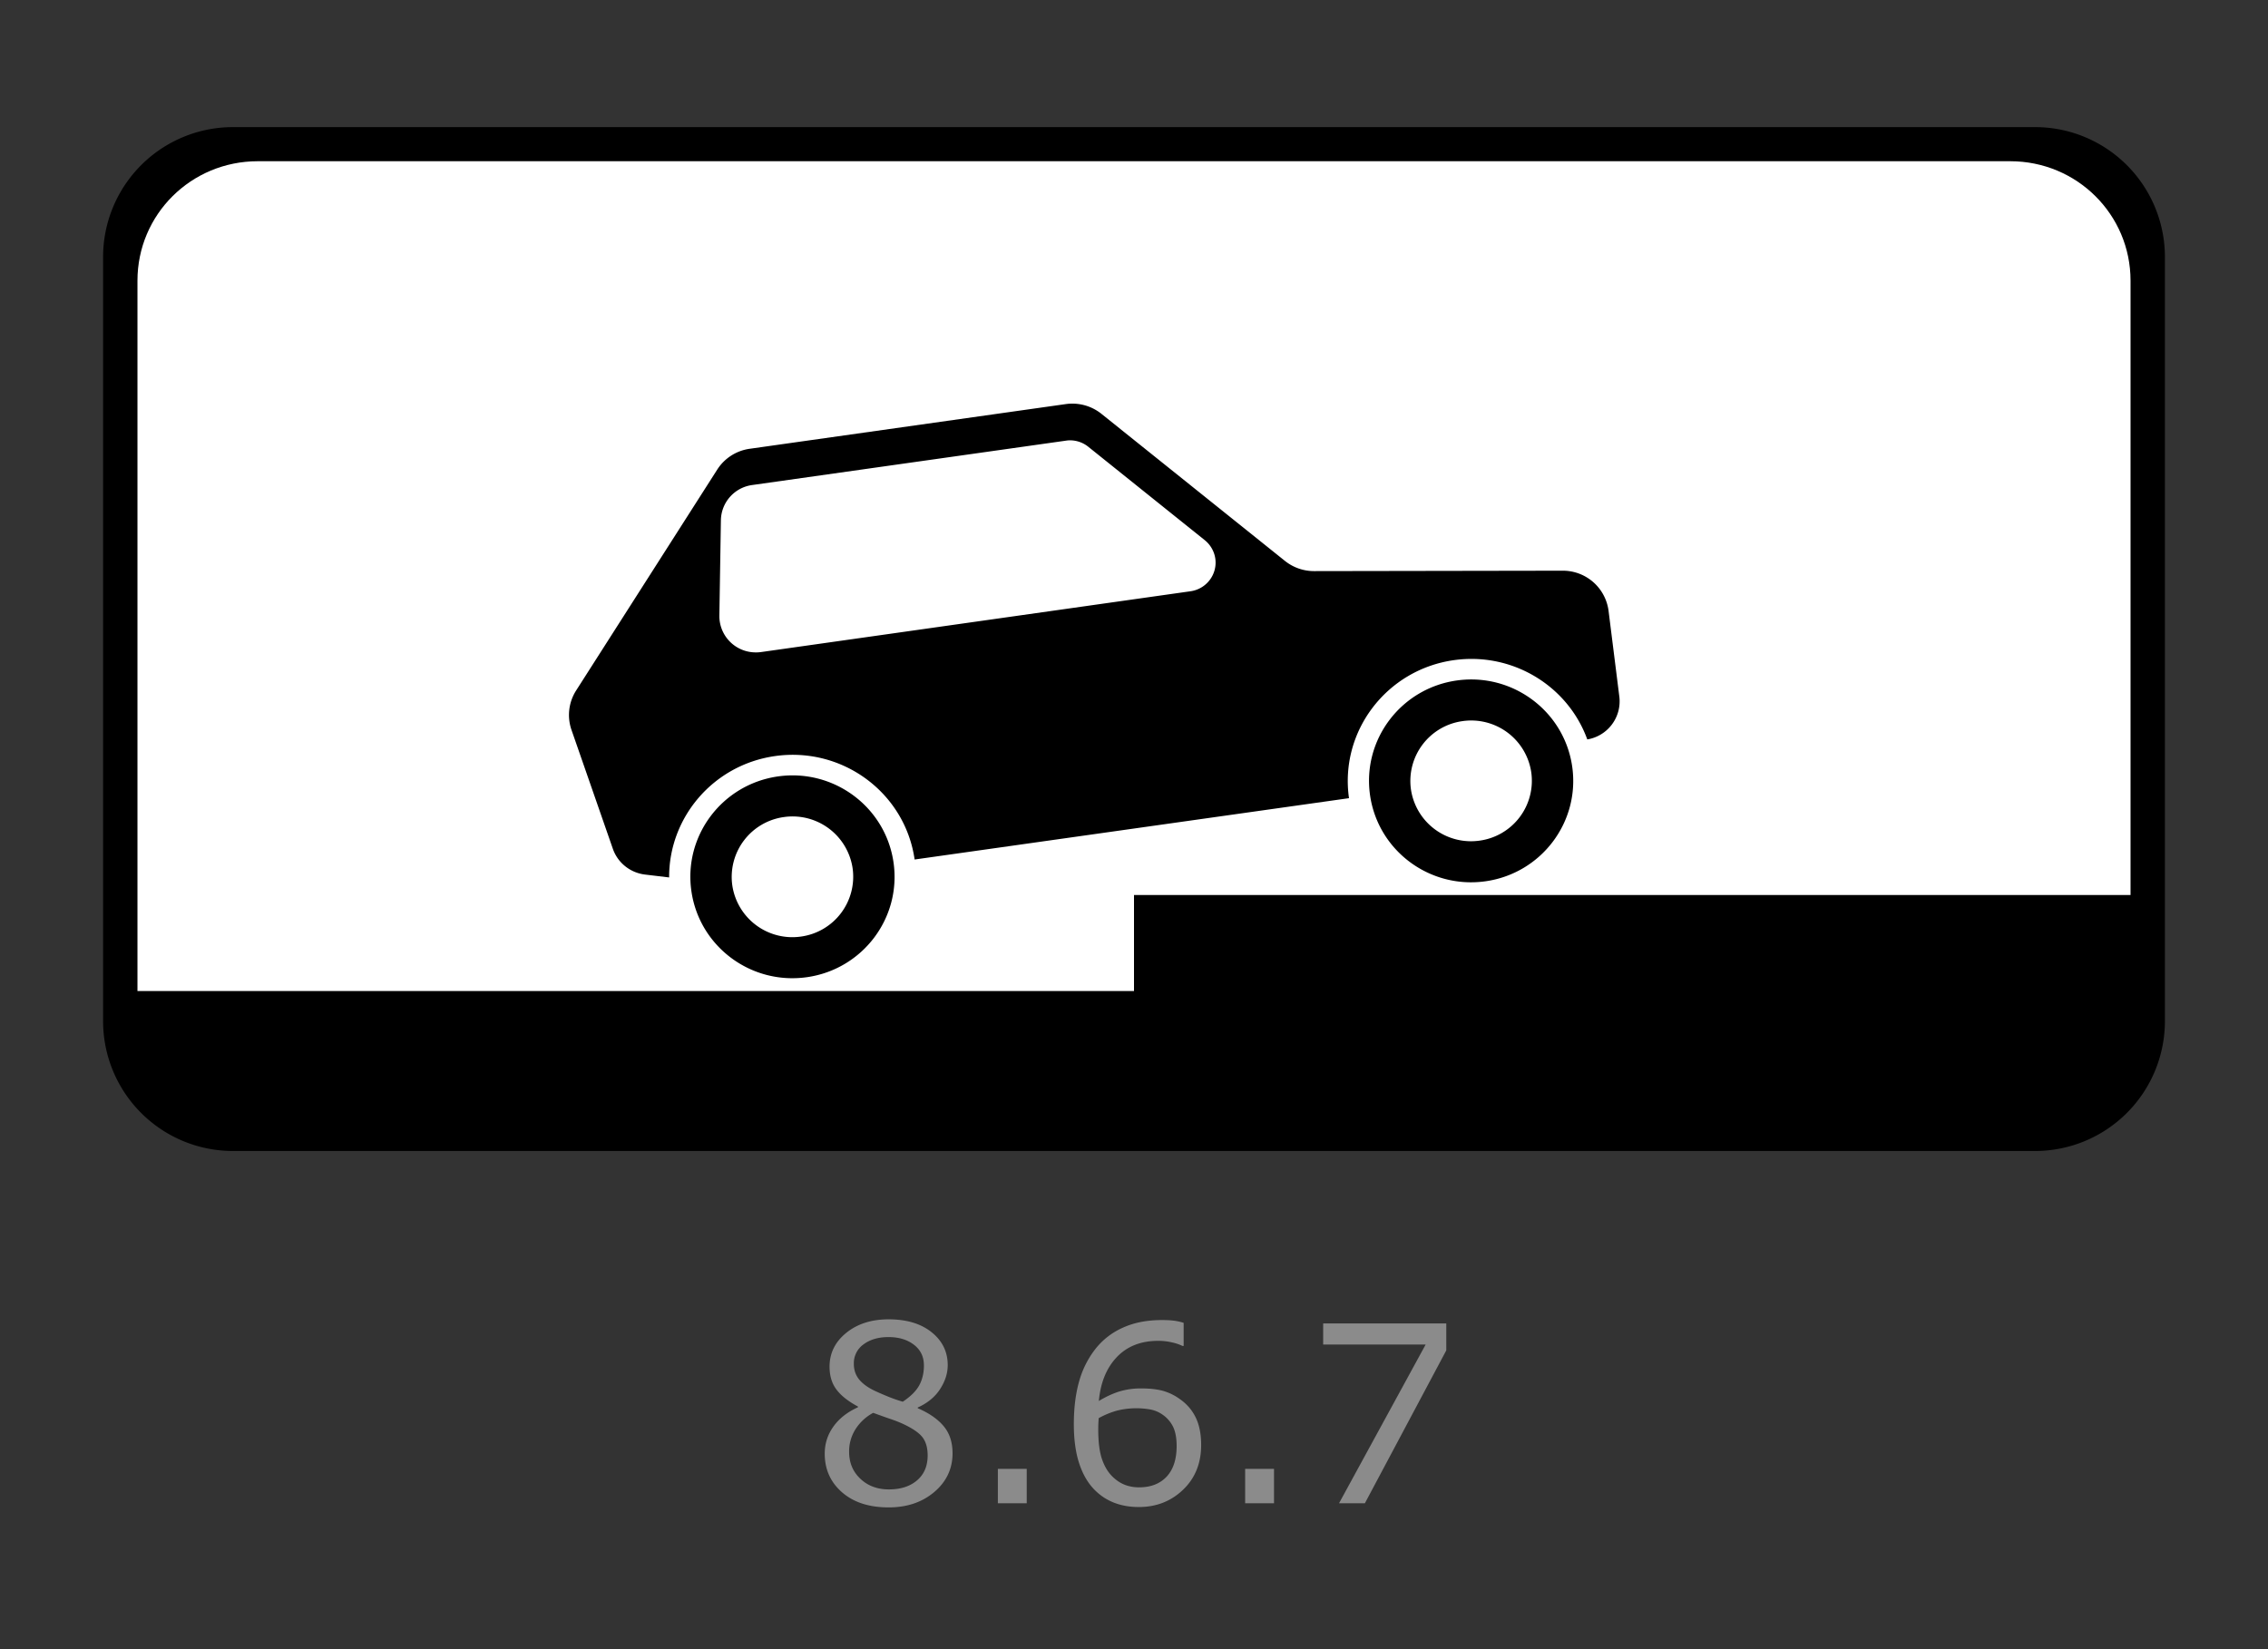
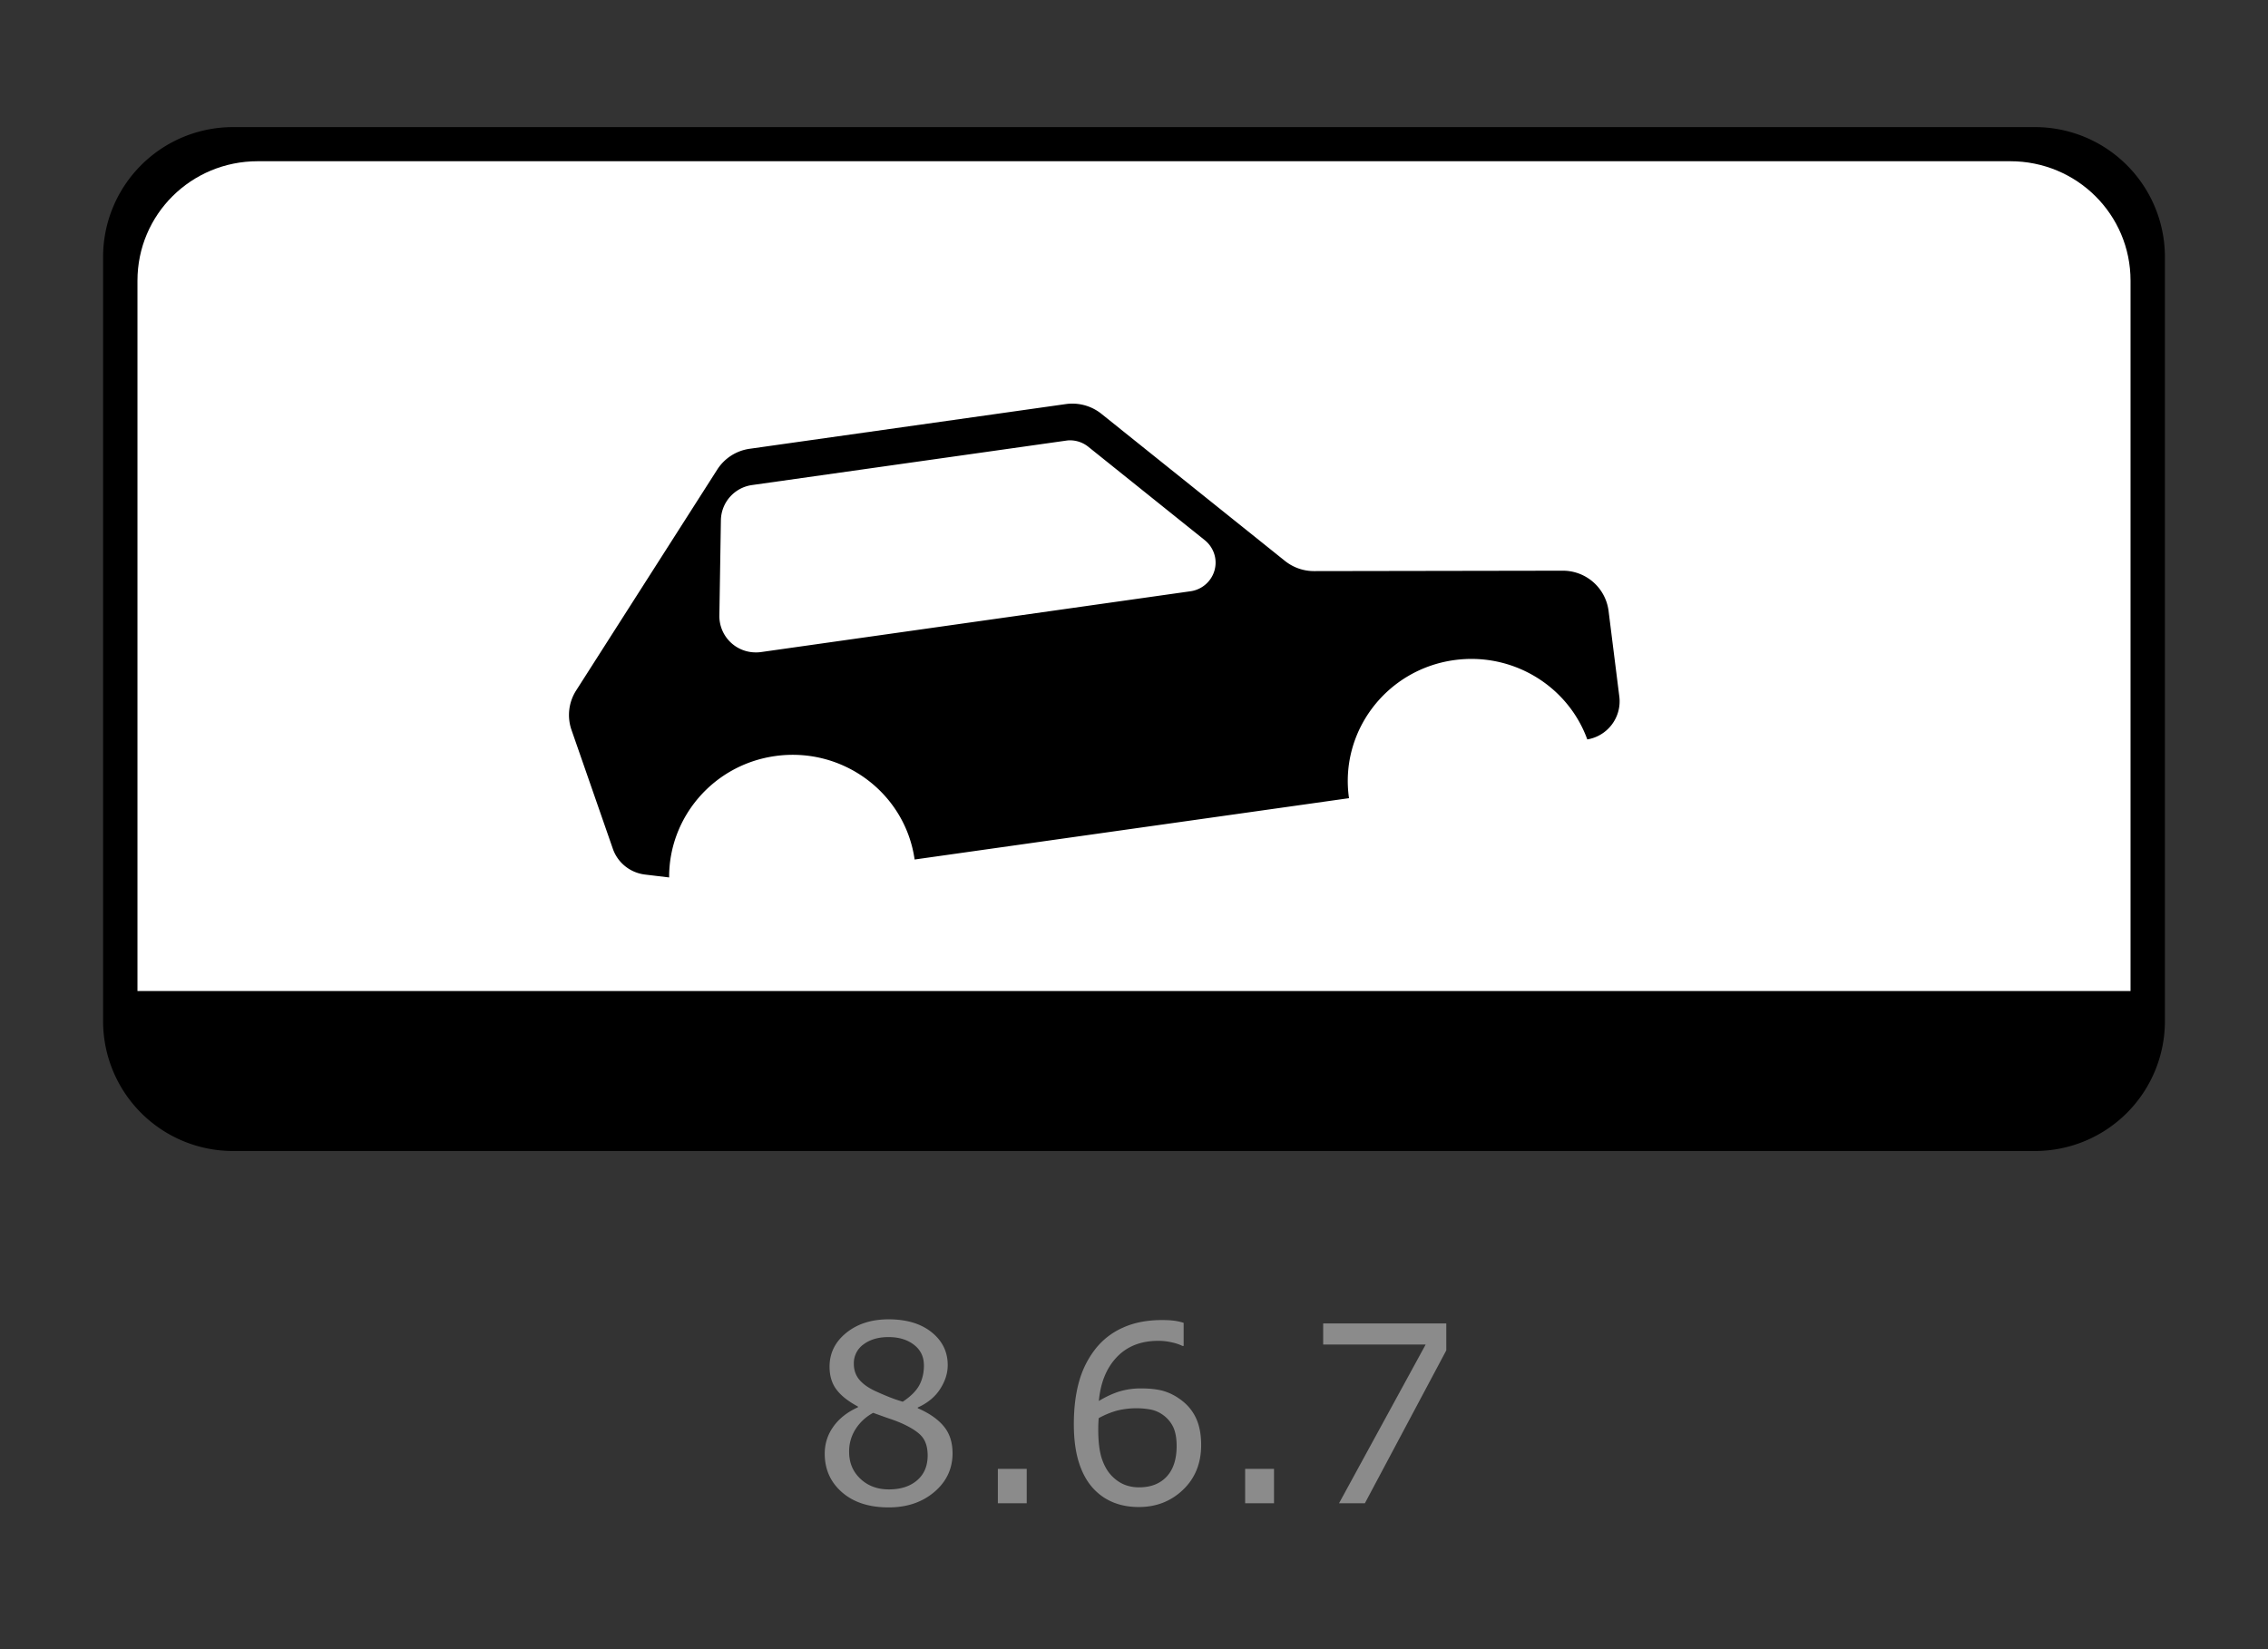
<svg xmlns="http://www.w3.org/2000/svg" width="110" height="80">
  <rect width="100%" height="100%" fill="#333333" stroke="none" />
  <g fill="none" fill-rule="evenodd">
    <path d="M0 0h110v80H0z" />
    <g fill-rule="nonzero">
      <path d="M11.3 6.166h87.4a6.3 6.3 0 0 1 6.3 6.3v37.068a6.3 6.3 0 0 1-6.3 6.3H11.3a6.3 6.3 0 0 1-6.3-6.3V12.466a6.3 6.3 0 0 1 6.3-6.3z" fill="#000" />
-       <path d="M12.5 7.821c-3.232 0-5.833 2.585-5.833 5.795v34.458H55v-4.657h48.333V13.616c0-3.21-2.601-5.795-5.833-5.795h-85z" fill="#FFF" />
-       <path d="M37.737 37.663c-2.707.383-4.59 2.874-4.204 5.563.385 2.69 2.892 4.56 5.6 4.177 2.707-.383 4.59-2.873 4.204-5.563-.385-2.69-2.892-4.56-5.6-4.177zm.283 1.972a2.944 2.944 0 0 1 3.333 2.486 2.931 2.931 0 0 1-2.503 3.311 2.944 2.944 0 0 1-3.333-2.486 2.931 2.931 0 0 1 2.503-3.311zm32.633-6.625c-2.708.383-4.59 2.873-4.205 5.563.385 2.69 2.893 4.56 5.6 4.177 2.708-.383 4.59-2.874 4.205-5.563-.386-2.69-2.893-4.56-5.6-4.177zm.282 1.971a2.944 2.944 0 0 1 3.333 2.486 2.931 2.931 0 0 1-2.502 3.311 2.944 2.944 0 0 1-3.334-2.486 2.931 2.931 0 0 1 2.503-3.311z" fill="#000" />
+       <path d="M12.5 7.821c-3.232 0-5.833 2.585-5.833 5.795v34.458H55h48.333V13.616c0-3.21-2.601-5.795-5.833-5.795h-85z" fill="#FFF" />
      <path d="M51.922 19.581c-.077.003-.152.01-.23.021L36.36 21.77a2.234 2.234 0 0 0-1.573 1.009l-6.843 10.715a2.21 2.21 0 0 0-.224 1.92l2.005 5.763c.236.677.841 1.16 1.557 1.247l1.172.14c-.015-2.913 2.143-5.464 5.14-5.888 3.272-.463 6.303 1.784 6.766 5.018l21.068-2.975c-.463-3.233 1.812-6.232 5.083-6.695 2.86-.404 5.538 1.26 6.474 3.845a1.874 1.874 0 0 0 1.558-2.044l-.526-4.19a2.233 2.233 0 0 0-2.224-1.951l-12.063.02c-.513 0-1.01-.175-1.411-.496l-8.901-7.135a2.258 2.258 0 0 0-1.495-.492h-.001zm-.083 1.78c.34-.013.675.096.942.31l5.646 4.528c.279.223.465.543.516.895.11.768-.43 1.479-1.203 1.588l-20.834 2.95a1.781 1.781 0 0 1-.276.015 1.762 1.762 0 0 1-1.74-1.785l.074-4.626a1.753 1.753 0 0 1 1.515-1.707l15.214-2.152c.048-.007.097-.014.146-.016z" fill="#000" />
      <path d="M46.2 70.492c0 .754-.295 1.381-.883 1.881-.588.5-1.327.75-2.217.75-.946 0-1.699-.244-2.26-.732-.56-.489-.84-1.114-.84-1.875 0-.485.14-.923.422-1.316.281-.392.678-.704 1.19-.934v-.036c-.47-.25-.816-.523-1.04-.82-.225-.297-.338-.668-.338-1.113 0-.656.27-1.203.809-1.64.539-.438 1.225-.657 2.057-.657.87 0 1.566.209 2.086.627.52.418.779.95.779 1.594 0 .394-.123.782-.37 1.163-.245.38-.607.678-1.083.893v.035c.547.235.965.524 1.254.868.289.343.433.78.433 1.312h.001zm-1.39-4.26c0-.418-.16-.75-.483-.999-.322-.248-.733-.372-1.233-.372-.492 0-.896.118-1.21.352a1.12 1.12 0 0 0-.472.95c0 .28.08.524.237.729.159.205.398.387.718.547.145.07.353.163.624.276.272.113.536.207.794.281.387-.258.654-.525.803-.803.148-.277.223-.597.223-.96l-.001-.001zm.182 4.372c0-.36-.079-.648-.237-.865-.158-.217-.468-.434-.929-.653a5.886 5.886 0 0 0-.603-.24c-.22-.075-.51-.178-.873-.31a2.306 2.306 0 0 0-.847.778 2 2 0 0 0-.32 1.114c0 .527.182.963.546 1.306.363.344.824.516 1.382.516.57 0 1.027-.146 1.368-.44.342-.292.513-.695.513-1.206zm4.805 2.32h-1.4v-1.67h1.4v1.67zm8.46-2.83c0 .886-.291 1.61-.875 2.17-.584.561-1.3.841-2.148.841-.43 0-.82-.066-1.172-.199a2.686 2.686 0 0 1-.931-.592c-.336-.324-.595-.753-.777-1.289-.181-.535-.272-1.18-.272-1.933 0-.774.083-1.46.25-2.057a4.51 4.51 0 0 1 .793-1.594 3.492 3.492 0 0 1 1.33-1.034c.543-.248 1.176-.372 1.899-.372.23 0 .423.01.58.03.156.019.314.054.474.105v1.12h-.058a2.172 2.172 0 0 0-.496-.168 2.902 2.902 0 0 0-.676-.079c-.84 0-1.51.263-2.01.788-.5.525-.791 1.235-.873 2.13.328-.2.651-.35.97-.454.358-.11.73-.161 1.104-.155.371 0 .698.034.982.102a2.6 2.6 0 0 1 .87.413c.343.238.602.54.776.903.174.363.26.804.26 1.324zm-1.189.047c0-.364-.053-.664-.16-.903a1.547 1.547 0 0 0-.531-.62 1.494 1.494 0 0 0-.598-.247 3.895 3.895 0 0 0-1.611.059 4.116 4.116 0 0 0-.879.363 5.961 5.961 0 0 0-.023.55c0 .618.063 1.105.19 1.463.127.357.302.64.524.846.18.172.374.298.583.378.21.08.437.12.683.12.567 0 1.012-.172 1.336-.518.324-.346.486-.843.486-1.491zm4.723 2.783h-1.4v-1.67h1.4v1.67zm8.355-7.418l-3.949 7.418h-1.254l4.202-7.7h-4.97V64.2h5.971v1.307-.001z" fill="#8B8B8B" />
    </g>
  </g>
</svg>